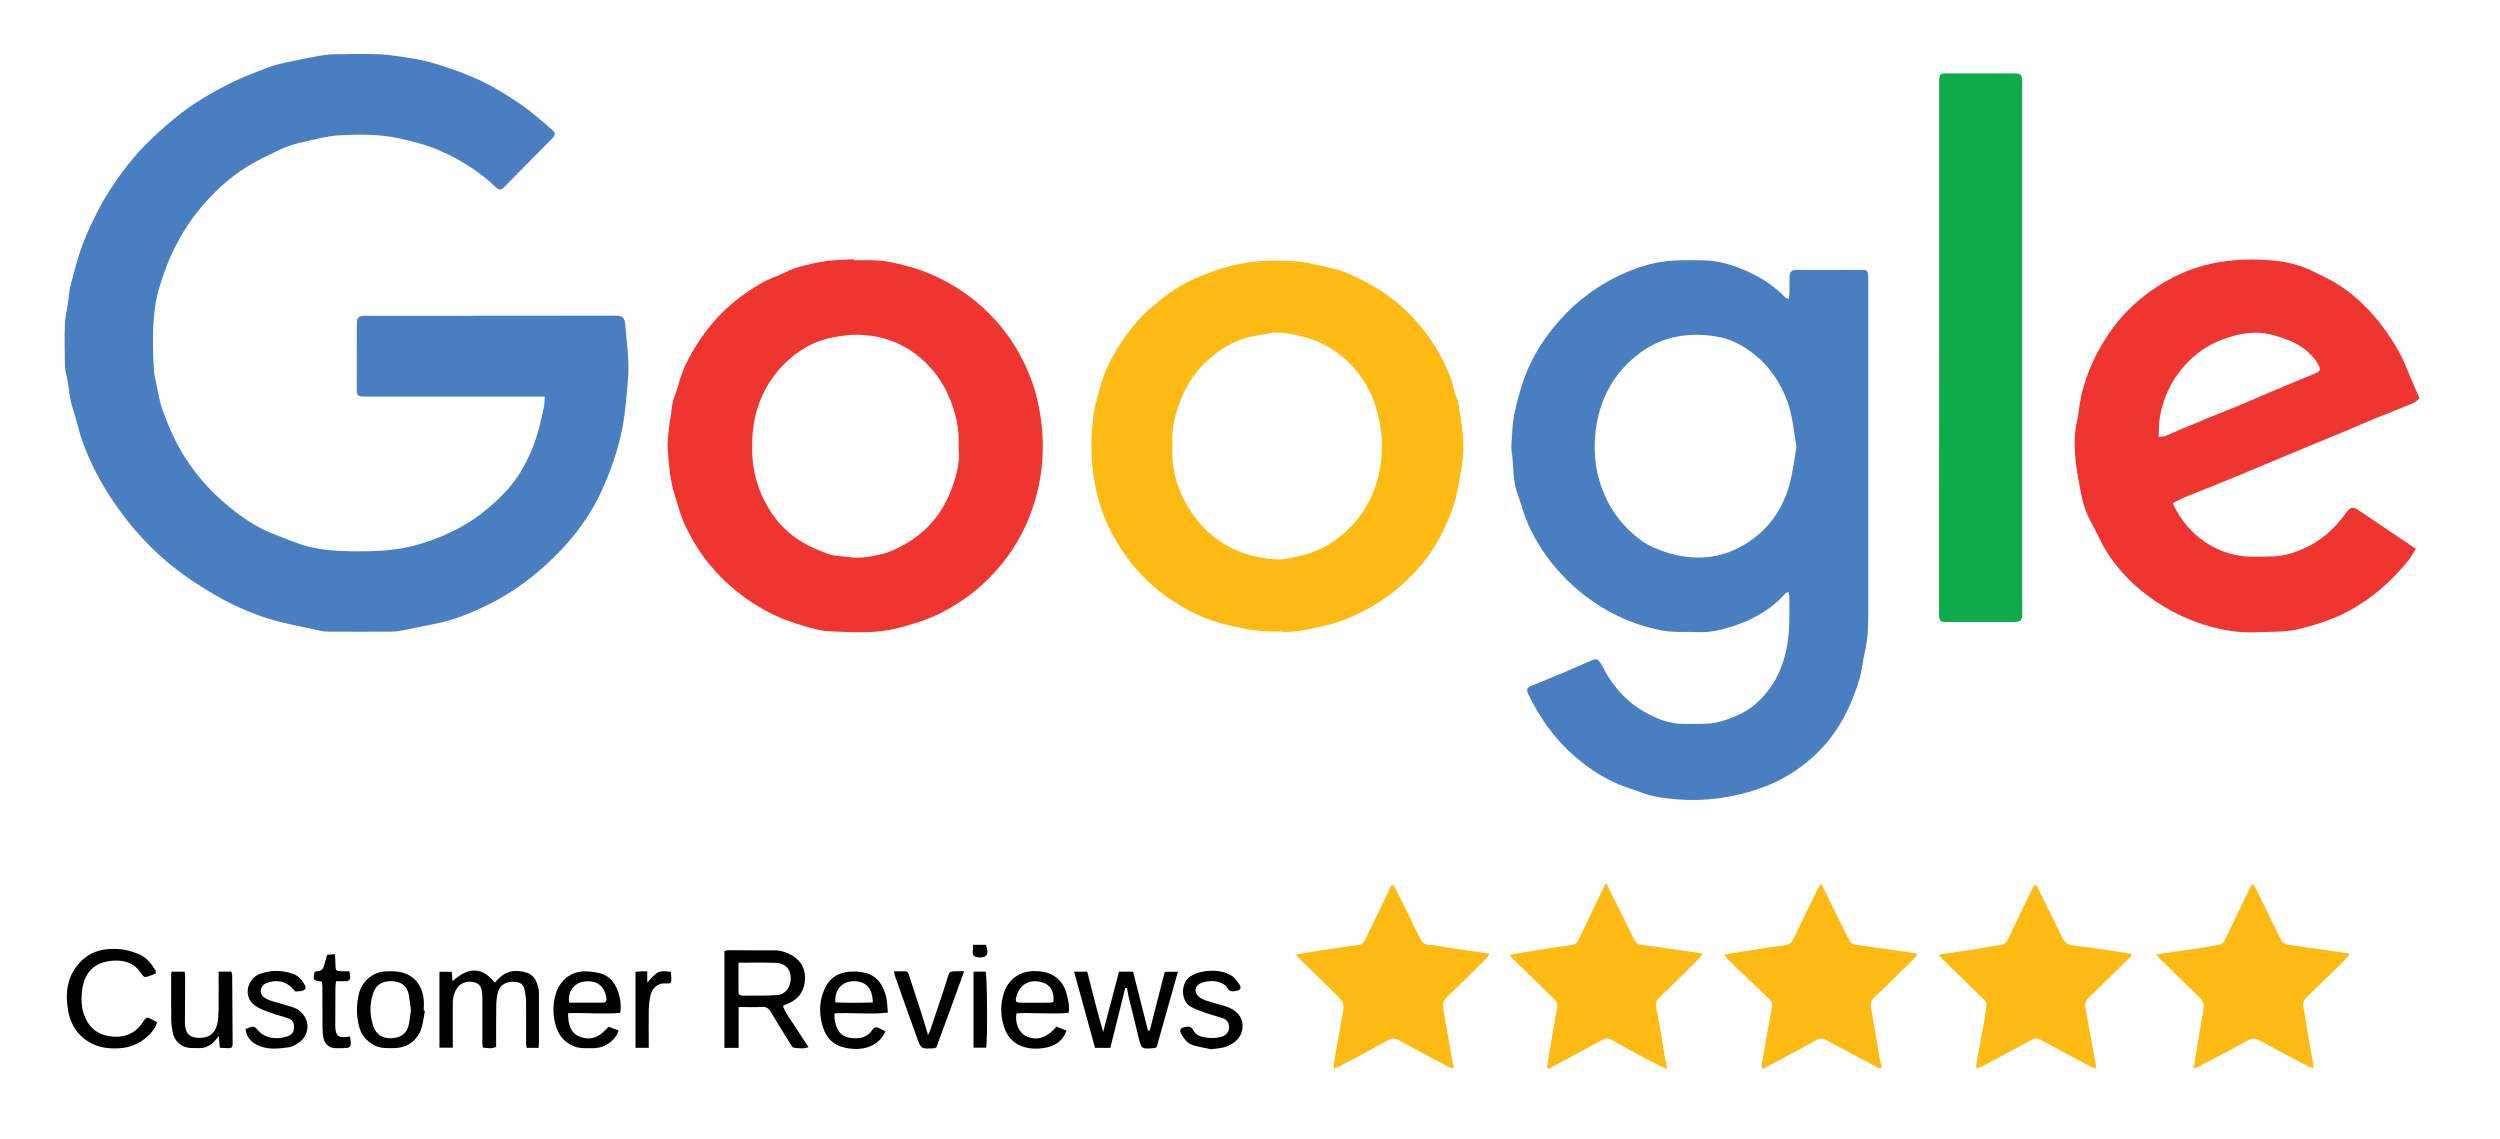
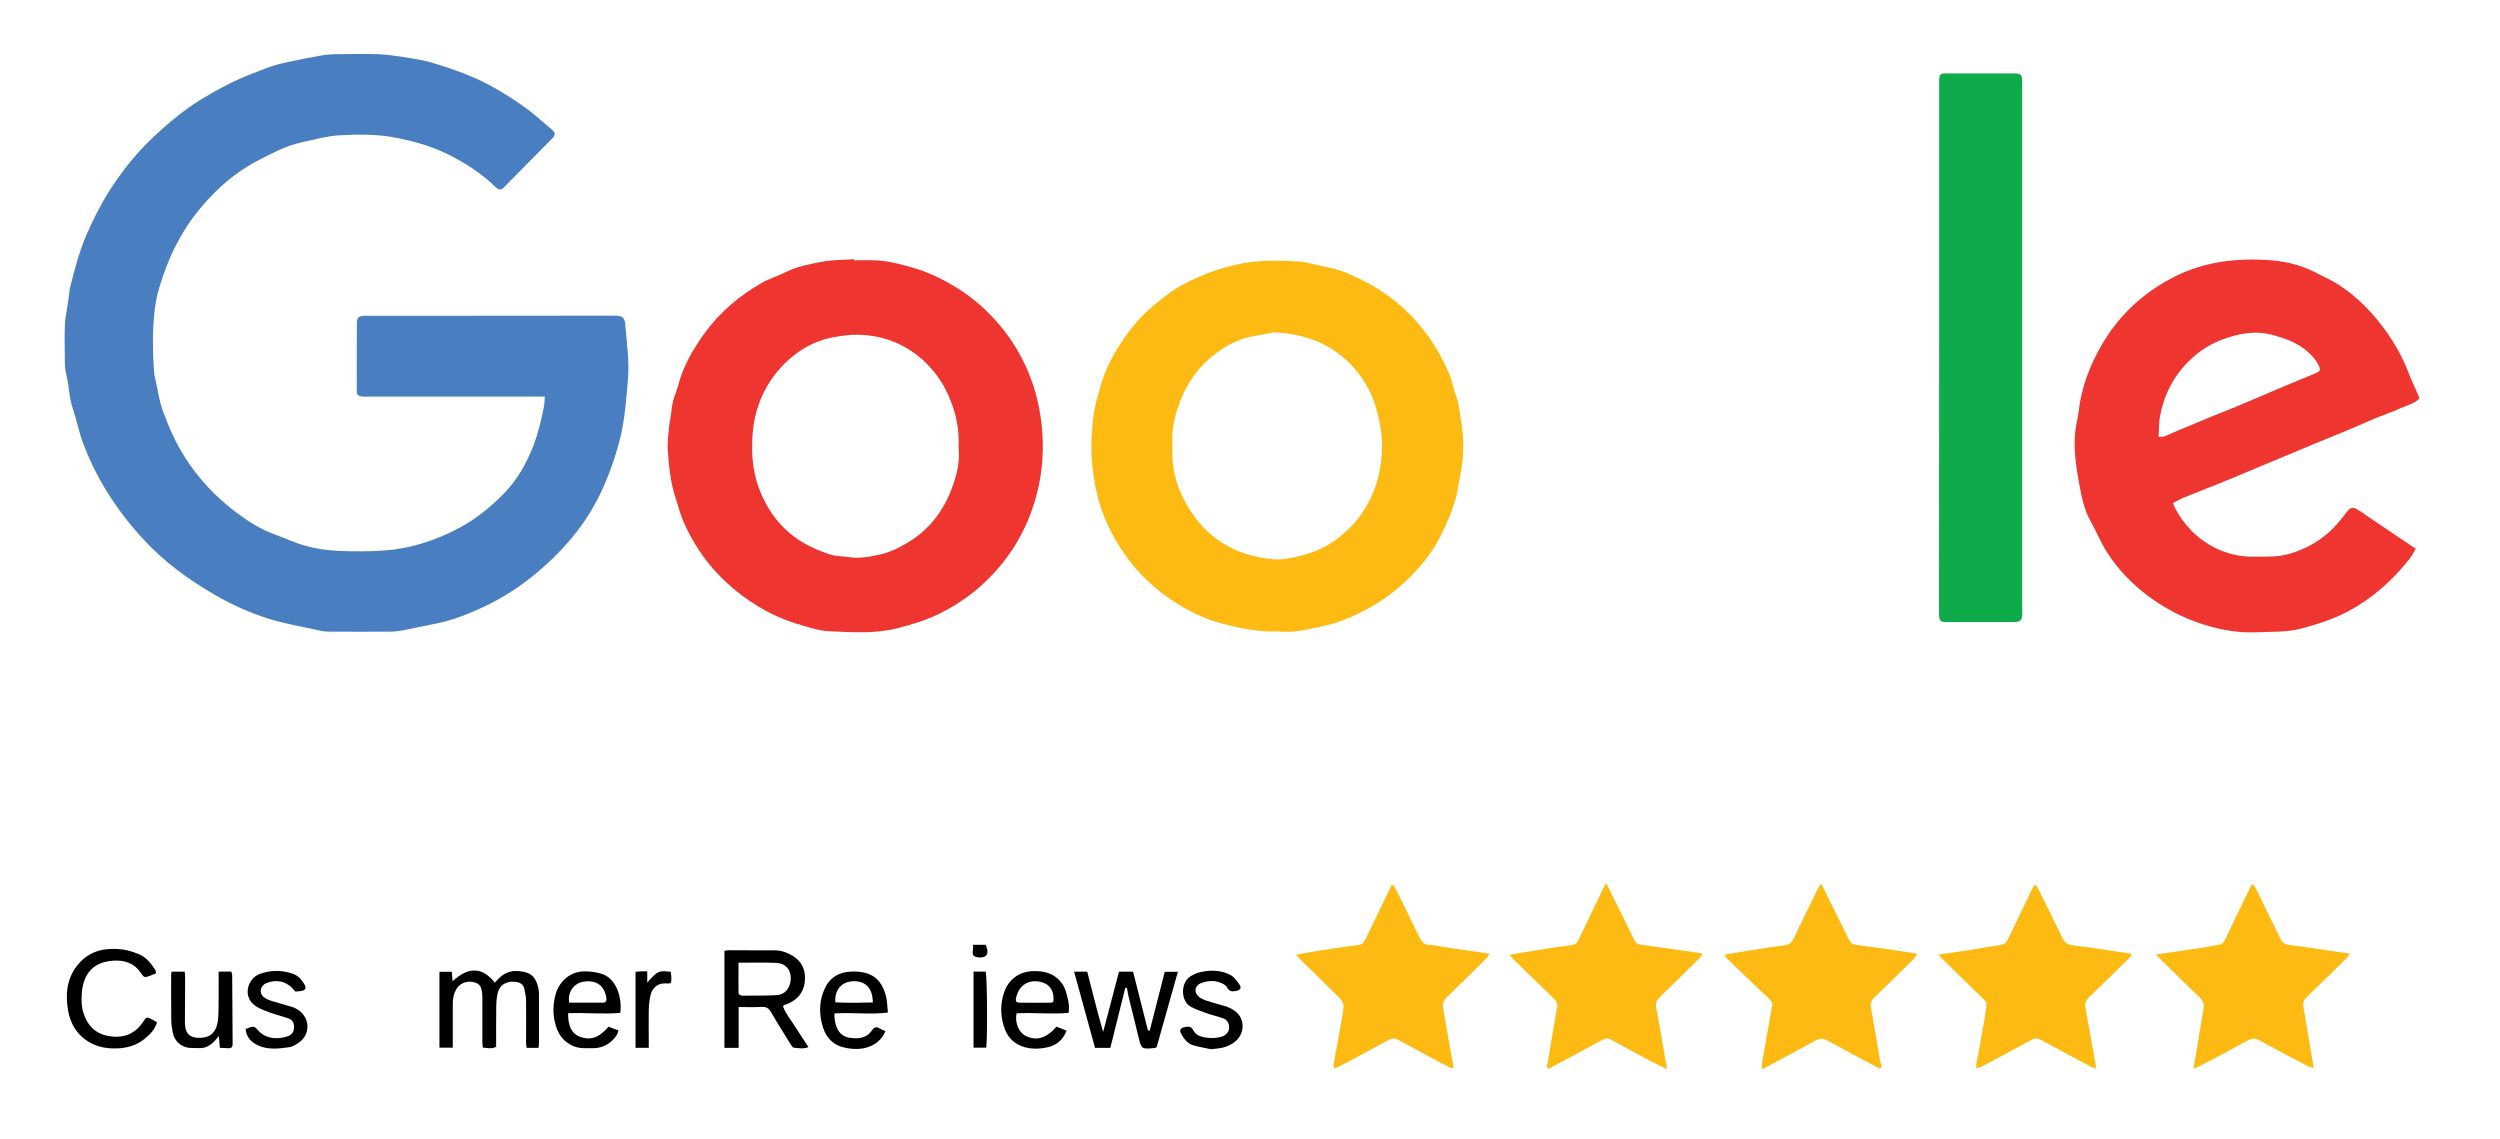
<svg xmlns="http://www.w3.org/2000/svg" id="Layer_1" x="0px" y="0px" viewBox="0 0 230.63 105.11" style="enable-background:new 0 0 230.63 105.11;" xml:space="preserve">
  <style type="text/css">
	.st0{fill:#497EC0;}
	.st1{fill:#EE3530;}
	.st2{fill:#FDBA12;}
	.st3{fill:#0FAB4B;}
</style>
  <g>
    <path class="st0" d="M50.26,36.59c-0.37,0-0.62,0-0.88,0c-5.2,0-10.39,0-15.59,0c-0.13,0-0.26,0.01-0.39-0.01   c-0.39-0.05-0.49-0.17-0.49-0.55c0-2.04,0.01-4.09,0.01-6.13c0-0.63,0.15-0.77,0.84-0.77c3.41,0,6.83,0.01,10.24,0   c4.26,0,8.52-0.01,12.79-0.01c0.61,0,0.84,0.18,0.89,0.79c0.13,1.69,0.4,3.37,0.25,5.08c-0.15,1.75-0.27,3.51-0.67,5.23   c-0.41,1.73-1,3.4-1.74,5.02c-1.22,2.67-3,4.91-5.16,6.87c-1.62,1.47-3.39,2.72-5.34,3.68c-1.6,0.78-3.24,1.45-5,1.78   c-0.94,0.18-1.87,0.39-2.8,0.57c-0.38,0.07-0.78,0.13-1.17,0.13c-1.87,0.01-3.74,0.01-5.61,0c-0.3,0-0.61-0.02-0.91-0.09   c-1.61-0.36-3.24-0.63-4.81-1.12c-1.69-0.54-3.31-1.26-4.86-2.16c-1.25-0.72-2.44-1.5-3.58-2.37c-2.3-1.76-4.21-3.89-5.83-6.27   c-1.15-1.69-2.09-3.51-2.8-5.42c-0.38-1.03-0.58-2.13-0.94-3.17c-0.35-1.02-0.33-2.1-0.6-3.13c-0.13-0.5-0.13-1.04-0.13-1.56   c-0.02-1.02-0.03-2.05,0.01-3.07c0.02-0.56,0.15-1.12,0.23-1.67c0.05-0.34,0.1-0.69,0.15-1.03c0.03-0.24,0.04-0.48,0.1-0.71   c0.4-1.57,0.8-3.15,1.43-4.65c0.62-1.46,1.32-2.87,2.17-4.21c0.86-1.36,1.83-2.65,2.92-3.83c0.77-0.82,1.6-1.6,2.45-2.33   c0.81-0.69,1.64-1.36,2.53-1.94c1.07-0.69,2.19-1.32,3.33-1.89c1.04-0.52,2.14-0.93,3.23-1.35c0.6-0.23,1.23-0.4,1.87-0.54   c1.04-0.23,2.08-0.43,3.12-0.62c0.38-0.07,0.78-0.12,1.16-0.13c1.39-0.02,2.78-0.05,4.17-0.01c0.78,0.02,1.55,0.14,2.33,0.26   C38,5.39,38.82,5.5,39.61,5.72c1.1,0.31,2.19,0.67,3.26,1.09c0.9,0.35,1.8,0.76,2.64,1.24c1,0.56,1.98,1.18,2.91,1.85   c0.86,0.62,1.65,1.34,2.46,2.03c0.38,0.31,0.39,0.51,0.06,0.85c-1.5,1.52-3,3.02-4.49,4.54c-0.22,0.22-0.43,0.19-0.63,0.03   c-0.2-0.16-0.38-0.36-0.57-0.53c-1.29-1.12-2.72-2.03-4.26-2.74c-1.37-0.64-2.83-1.04-4.33-1.35c-1.82-0.37-3.63-0.35-5.45-0.24   c-1.05,0.06-2.09,0.37-3.12,0.58c-0.87,0.18-1.72,0.46-2.52,0.85c-0.91,0.45-1.84,0.88-2.7,1.41c-1.7,1.04-3.15,2.39-4.42,3.92   c-0.92,1.1-1.68,2.31-2.33,3.6c-0.59,1.17-1.03,2.39-1.41,3.63c-0.25,0.8-0.4,1.65-0.48,2.49c-0.17,1.76-0.15,3.52-0.02,5.28   c0.01,0.11,0.01,0.22,0.03,0.32c0.28,1.11,0.39,2.27,0.79,3.35c0.55,1.51,1.2,2.97,2.07,4.33c1.26,1.96,2.84,3.63,4.69,5.02   c1.09,0.82,2.25,1.56,3.55,2.03c0.97,0.36,1.92,0.8,2.91,1.07c0.92,0.25,1.88,0.39,2.82,0.44c1.43,0.07,2.87,0.08,4.3-0.02   c1.18-0.08,2.36-0.29,3.51-0.64c1.27-0.39,2.48-0.89,3.64-1.53c1.5-0.83,2.8-1.9,3.99-3.12c1.22-1.25,2.05-2.73,2.68-4.34   c0.47-1.2,0.74-2.44,1-3.69C50.24,37.2,50.23,36.94,50.26,36.59z" />
-     <path class="st0" d="M165.02,27.58c0.03-0.26,0.06-0.43,0.06-0.6c0.01-0.43-0.01-0.87,0-1.31c0.01-0.62,0.16-0.77,0.77-0.77   c0.76,0,1.52,0.01,2.28,0.01c1.22,0,2.44-0.01,3.65-0.01c0.42,0,0.51,0.07,0.56,0.46c0.02,0.15,0.01,0.3,0.01,0.46   c0,10.29,0,20.58,0,30.87c0,1.16-0.04,2.3-0.31,3.43c-0.2,0.84-0.26,1.72-0.51,2.55c-0.31,1.01-0.69,2.01-1.15,2.96   c-0.77,1.57-1.78,2.98-3.09,4.16c-1.43,1.3-3.04,2.28-4.87,2.92c-2.51,0.88-5.1,1.25-7.75,1.03c-1.07-0.09-2.16-0.22-3.19-0.61   c-0.71-0.27-1.44-0.48-2.14-0.77c-1.52-0.62-2.86-1.54-4.1-2.61c-1.83-1.59-3.2-3.53-4.25-5.71c-0.22-0.47-0.13-0.61,0.37-0.81   c1.07-0.42,2.12-0.87,3.18-1.31c0.36-0.15,0.72-0.31,1.07-0.47c0.38-0.16,0.76-0.32,1.13-0.49c0.51-0.23,0.65-0.2,0.96,0.29   c0.16,0.26,0.29,0.54,0.44,0.8c0.9,1.55,2.1,2.83,3.68,3.69c1.09,0.59,2.23,1.06,3.51,1.04c0.8-0.01,1.61,0.04,2.41-0.04   c0.62-0.06,1.24-0.23,1.82-0.45c0.89-0.34,1.75-0.75,2.47-1.41c0.94-0.86,1.67-1.85,2.17-3.04c0.65-1.56,0.88-3.17,0.87-4.83   c0-0.63,0.01-1.26,0.01-1.89c0-0.16-0.06-0.31-0.1-0.52c-0.15,0.08-0.24,0.1-0.29,0.16c-1.35,1.53-3.08,2.46-4.98,3.06   c-1.03,0.33-2.1,0.55-3.2,0.49c-0.85-0.04-1.7,0.03-2.54-0.06c-0.77-0.08-1.54-0.27-2.29-0.49c-1.15-0.33-2.24-0.8-3.29-1.38   c-1.86-1.03-3.47-2.36-4.86-3.98c-1.07-1.25-1.93-2.62-2.59-4.11c-0.38-0.87-0.6-1.8-0.93-2.69c-0.48-1.29-0.36-2.66-0.56-3.99   c-0.05-0.3-0.02-0.61,0-0.91c0.06-0.82,0.07-1.66,0.24-2.46c0.23-1.1,0.52-2.2,0.89-3.25c0.59-1.69,1.5-3.22,2.61-4.62   c1.64-2.08,3.63-3.7,6.02-4.87c1.32-0.64,2.69-1.14,4.12-1.35c1.26-0.19,2.56-0.15,3.84-0.13c1.42,0.02,2.76,0.45,4.06,1.03   c1.31,0.59,2.46,1.36,3.46,2.38C164.74,27.48,164.83,27.5,165.02,27.58z M165.72,41.19c-0.27-1.63-0.39-3.27-1.09-4.81   c-0.71-1.58-1.7-2.92-3.11-3.93c-0.85-0.61-1.76-1.11-2.8-1.33c-1.31-0.27-2.61-0.32-3.95-0.08c-1.3,0.24-2.45,0.75-3.48,1.52   c-2.41,1.79-3.74,4.26-4.09,7.21c-0.21,1.82-0.06,3.62,0.62,5.38c0.55,1.44,1.35,2.68,2.43,3.73c0.7,0.68,1.47,1.28,2.39,1.67   c0.84,0.36,1.68,0.63,2.6,0.77c2.17,0.35,4.14-0.08,5.96-1.25c1.92-1.23,3.18-2.99,3.83-5.17c0.2-0.68,0.32-1.39,0.45-2.1   C165.58,42.27,165.64,41.73,165.72,41.19z" />
    <path class="st1" d="M78.79,24.01c0.67,0,1.35-0.02,2.02,0.01c1.13,0.05,2.22,0.34,3.31,0.65c1.3,0.37,2.52,0.92,3.68,1.6   c1.4,0.81,2.65,1.8,3.76,2.98c0.96,1.02,1.79,2.13,2.46,3.35c0.74,1.33,1.31,2.74,1.66,4.22c0.5,2.07,0.64,4.17,0.42,6.28   c-0.12,1.14-0.37,2.28-0.71,3.37c-0.63,2-1.59,3.84-2.91,5.48c-1.58,1.97-3.49,3.5-5.73,4.62c-1.24,0.62-2.56,1.02-3.91,1.37   c-2.13,0.55-4.28,0.38-6.42,0.29c-0.73-0.03-1.45-0.26-2.16-0.46c-1.25-0.35-2.47-0.8-3.62-1.43c-2-1.1-3.74-2.5-5.19-4.27   c-0.93-1.14-1.68-2.38-2.29-3.7c-0.38-0.82-0.6-1.71-0.88-2.58c-0.46-1.42-0.58-2.89-0.68-4.36c-0.05-0.69,0.07-1.39,0.13-2.08   c0.03-0.35,0.12-0.69,0.16-1.03c0.07-0.65,0.14-1.29,0.39-1.9c0.25-0.62,0.37-1.29,0.61-1.91c0.52-1.37,1.26-2.61,2.12-3.79   c1.41-1.93,3.19-3.44,5.25-4.61c0.69-0.4,1.47-0.63,2.19-0.99c1.06-0.54,2.22-0.75,3.36-0.97c0.97-0.19,1.99-0.17,2.98-0.24   C78.79,23.94,78.79,23.97,78.79,24.01z M88.43,41.3c0.1-1.75-0.27-3.31-0.94-4.83c-0.58-1.31-1.42-2.45-2.49-3.38   c-1.65-1.43-3.61-2.15-5.78-2.21c-0.77-0.02-1.56,0.09-2.33,0.23c-0.59,0.1-1.18,0.28-1.73,0.52c-1.18,0.52-2.21,1.28-3.09,2.24   c-1.07,1.15-1.81,2.49-2.25,3.98c-0.36,1.22-0.45,2.47-0.43,3.74c0.02,1.39,0.3,2.73,0.84,3.99c0.8,1.86,2.05,3.39,3.79,4.44   c0.77,0.46,1.62,0.82,2.48,1.11c0.59,0.2,1.24,0.18,1.86,0.27c1.01,0.15,2.01-0.06,2.97-0.28c0.85-0.2,1.67-0.62,2.42-1.07   c2.04-1.22,3.38-3.04,4.15-5.25C88.31,43.65,88.57,42.45,88.43,41.3z" />
    <path class="st1" d="M223.21,36.74c-0.49,0.53-1.15,0.64-1.74,0.91c-0.77,0.35-1.57,0.62-2.35,0.94c-0.78,0.32-1.54,0.68-2.32,1   c-1.12,0.47-2.24,0.92-3.36,1.38c-1.66,0.69-3.32,1.39-4.98,2.08c-1.24,0.52-2.47,1.04-3.71,1.54c-1.08,0.44-2.18,0.86-3.26,1.3   c-0.34,0.14-0.65,0.33-1.04,0.52c0.1,0.21,0.17,0.41,0.27,0.59c0.77,1.4,1.85,2.54,3.23,3.33c1.1,0.63,2.32,0.98,3.59,1.02   c0.71,0.02,1.43,0,2.14-0.02c1.15-0.03,2.22-0.42,3.23-0.91c1-0.49,1.87-1.18,2.63-2.01c0.32-0.35,0.62-0.73,0.9-1.11   c0.41-0.54,0.62-0.58,1.18-0.21c0.92,0.62,1.83,1.24,2.75,1.86c0.81,0.54,1.62,1.08,2.49,1.67c-0.19,0.31-0.33,0.62-0.54,0.89   c-1.59,2.02-3.46,3.7-5.75,4.91c-1.33,0.7-2.74,1.15-4.19,1.54c-1.44,0.39-2.88,0.31-4.33,0.37c-1.38,0.05-2.73-0.15-4.06-0.51   c-2.11-0.57-4.05-1.52-5.81-2.83c-1.53-1.15-2.84-2.5-3.85-4.12c-0.56-0.9-0.96-1.89-1.48-2.81c-0.52-0.93-0.76-1.95-0.95-2.96   c-0.4-2.11-0.77-4.24-0.26-6.4c0.04-0.19,0.08-0.38,0.1-0.58c0.24-2.28,1.02-4.38,2.17-6.34c1.6-2.73,3.82-4.79,6.65-6.23   c2.83-1.44,5.82-1.77,8.92-1.54c1.39,0.11,2.74,0.43,3.99,1.06c0.75,0.38,1.53,0.73,2.24,1.18c1.26,0.81,2.37,1.81,3.35,2.96   c0.95,1.12,1.77,2.31,2.44,3.61c0.38,0.73,0.66,1.51,0.98,2.26C222.72,35.62,222.96,36.16,223.21,36.74z M199.14,40.32   c0.29-0.04,0.44-0.03,0.58-0.08c0.38-0.15,0.75-0.33,1.13-0.49c1.14-0.48,2.27-0.95,3.41-1.42c0.68-0.28,1.37-0.53,2.05-0.82   c1.49-0.63,2.98-1.27,4.47-1.9c0.95-0.4,1.92-0.79,2.87-1.19c0.4-0.17,0.45-0.31,0.25-0.71c-0.29-0.6-0.75-1.06-1.26-1.47   c-0.85-0.68-1.84-1.01-2.87-1.31c-1.62-0.47-3.15-0.19-4.65,0.35c-1.4,0.51-2.61,1.34-3.61,2.47c-1.22,1.37-1.95,2.96-2.26,4.74   C199.15,39.06,199.18,39.65,199.14,40.32z" />
    <path class="st2" d="M117.95,58.25c-1.87,0.07-3.48-0.28-5.08-0.69c-1.47-0.37-2.84-0.99-4.11-1.77c-2.04-1.24-3.78-2.84-5.13-4.84   c-0.79-1.16-1.44-2.38-1.92-3.69c-0.46-1.26-0.74-2.58-0.9-3.92c-0.21-1.7-0.14-3.39,0.08-5.07c0.11-0.88,0.39-1.73,0.62-2.59   c0.36-1.33,0.96-2.56,1.69-3.72c0.87-1.38,1.88-2.65,3.14-3.71c1.02-0.86,2.07-1.66,3.26-2.25c1.48-0.73,3.02-1.28,4.65-1.63   c1.8-0.39,3.59-0.36,5.38-0.26c1.01,0.06,1.99,0.39,2.99,0.58c1.15,0.22,2.18,0.72,3.21,1.24c2.3,1.16,4.22,2.79,5.77,4.87   c0.86,1.16,1.54,2.41,2.11,3.73c0.26,0.61,0.34,1.3,0.59,1.92c0.32,0.78,0.35,1.61,0.49,2.42c0.28,1.6,0.27,3.2-0.05,4.8   c-0.18,0.89-0.28,1.81-0.55,2.67c-0.32,1.01-0.74,1.99-1.21,2.94c-0.57,1.15-1.3,2.21-2.16,3.17c-1.43,1.6-3.08,2.92-5,3.9   c-1.17,0.6-2.37,1.11-3.63,1.38C120.74,58.04,119.27,58.42,117.95,58.25z M117.54,30.66c-0.4,0.07-1.1,0.22-1.8,0.33   c-1.55,0.26-2.86,1-4.04,1.99c-1.27,1.06-2.18,2.39-2.79,3.94c-0.46,1.19-0.79,2.39-0.76,3.67c0.01,0.35,0.01,0.7,0,1.04   c-0.03,2.07,0.63,3.95,1.76,5.63c1.76,2.63,4.3,4.03,7.45,4.32c0.39,0.04,0.79,0.04,1.17-0.02c1.53-0.23,3-0.64,4.32-1.5   c1.59-1.04,2.79-2.42,3.6-4.12c0.67-1.4,0.99-2.93,1.04-4.48c0.04-1.28-0.18-2.54-0.53-3.79c-0.35-1.22-0.92-2.31-1.68-3.28   C123.4,32.03,120.89,30.82,117.54,30.66z" />
    <path class="st3" d="M178.89,32.07c0-8.09,0-16.18,0-24.27c0-0.13,0-0.26,0-0.39c0.02-0.56,0.1-0.64,0.64-0.64   c2.04,0,4.09,0,6.13,0c0.81,0,0.89,0.07,0.89,0.89c0,15.85,0,31.71,0,47.56c0,0.46,0.01,0.91,0.01,1.37c0,0.62-0.16,0.79-0.76,0.79   c-2.11,0-4.22,0-6.33,0c-0.44,0-0.54-0.1-0.58-0.52c-0.02-0.17-0.01-0.35-0.01-0.52C178.89,48.25,178.89,40.16,178.89,32.07z" />
    <path class="st2" d="M134.11,98.55c-0.19-0.04-0.32-0.05-0.43-0.1c-1.55-0.83-3.11-1.65-4.65-2.5c-0.35-0.19-0.61-0.19-0.96,0   c-1.44,0.8-2.9,1.57-4.36,2.35c-0.18,0.1-0.38,0.17-0.63,0.28c-0.02-0.2-0.06-0.32-0.04-0.43c0.25-1.43,0.51-2.86,0.77-4.3   c0.24-1.34,0.24-1.34-0.75-2.3c-1.04-1.02-2.09-2.04-3.13-3.06c-0.12-0.11-0.22-0.25-0.37-0.42c0.77-0.13,1.46-0.27,2.16-0.37   c1.2-0.19,2.4-0.37,3.61-0.52c0.38-0.05,0.51-0.29,0.65-0.56c0.58-1.19,1.16-2.39,1.73-3.58c0.22-0.46,0.45-0.93,0.7-1.45   c0.12,0.12,0.23,0.19,0.28,0.28c0.76,1.54,1.53,3.07,2.27,4.62c0.21,0.43,0.44,0.68,0.97,0.69c0.58,0.01,1.16,0.18,1.74,0.26   c1.22,0.18,2.44,0.35,3.75,0.54c-0.1,0.16-0.16,0.29-0.25,0.39c-1.22,1.21-2.44,2.42-3.68,3.61c-0.33,0.31-0.44,0.62-0.36,1.04   c0.22,1.22,0.43,2.44,0.64,3.66C133.87,97.26,133.98,97.85,134.11,98.55z" />
    <path class="st2" d="M176.87,88.06c-0.13,0.16-0.23,0.3-0.34,0.42c-1.18,1.16-2.35,2.33-3.55,3.46c-0.33,0.31-0.47,0.6-0.37,1.08   c0.29,1.54,0.52,3.08,0.79,4.62c0.05,0.27,0.13,0.54,0.2,0.79c-0.18,0.22-0.33,0.08-0.48,0c-1.53-0.82-3.07-1.62-4.59-2.46   c-0.37-0.2-0.64-0.21-1.01,0c-1.61,0.9-3.24,1.75-4.92,2.66c-0.04-0.18-0.1-0.29-0.08-0.4c0.31-1.8,0.63-3.59,0.96-5.39   c0.06-0.31-0.06-0.5-0.26-0.68c-0.66-0.63-1.32-1.26-1.98-1.89c-0.63-0.6-1.26-1.2-1.88-1.81c-0.1-0.1-0.18-0.23-0.3-0.38   c0.71-0.13,1.37-0.25,2.03-0.35c1.18-0.18,2.36-0.38,3.54-0.52c0.43-0.05,0.65-0.24,0.83-0.61c0.73-1.53,1.48-3.05,2.22-4.57   c0.07-0.15,0.17-0.29,0.31-0.51c0.11,0.2,0.18,0.32,0.24,0.44c0.78,1.58,1.57,3.15,2.34,4.73c0.14,0.28,0.3,0.43,0.63,0.47   c1.83,0.24,3.65,0.51,5.48,0.78C176.7,87.94,176.74,87.98,176.87,88.06z" />
    <path class="st2" d="M193.33,98.55c-0.16-0.05-0.3-0.06-0.42-0.13c-1.55-0.83-3.11-1.65-4.65-2.5c-0.35-0.19-0.59-0.13-0.9,0.04   c-1.51,0.82-3.02,1.62-4.54,2.43c-0.14,0.07-0.29,0.11-0.46,0.18c-0.03-0.14-0.07-0.21-0.06-0.26c0.25-1.39,0.51-2.78,0.76-4.17   c0.08-0.47,0.12-0.95,0.19-1.42c0.05-0.29-0.15-0.43-0.32-0.6c-1.23-1.2-2.46-2.4-3.69-3.6c-0.12-0.12-0.23-0.25-0.41-0.44   c0.2-0.04,0.33-0.07,0.47-0.09c0.82-0.12,1.63-0.22,2.45-0.35c0.92-0.14,1.84-0.34,2.76-0.45c0.38-0.05,0.59-0.23,0.73-0.54   c0.78-1.63,1.56-3.25,2.34-4.87c0.02-0.05,0.09-0.09,0.17-0.16c0.08,0.08,0.17,0.14,0.21,0.22c0.76,1.54,1.53,3.07,2.27,4.62   c0.21,0.44,0.46,0.69,1,0.75c1.79,0.21,3.56,0.51,5.35,0.77c0.12,0.25-0.11,0.34-0.23,0.47c-1.21,1.19-2.41,2.39-3.64,3.56   c-0.28,0.27-0.4,0.52-0.33,0.92c0.33,1.79,0.65,3.59,0.97,5.39C193.37,98.36,193.34,98.43,193.33,98.55z" />
    <path class="st2" d="M148.19,81.49c0.81,1.64,1.58,3.2,2.35,4.75c0.07,0.14,0.14,0.27,0.2,0.41c0.14,0.34,0.36,0.48,0.74,0.52   c1.79,0.23,3.57,0.5,5.35,0.75c0.06,0.01,0.11,0.05,0.23,0.12c-0.12,0.15-0.21,0.28-0.32,0.39c-1.2,1.19-2.4,2.39-3.63,3.57   c-0.32,0.31-0.4,0.59-0.31,1.03c0.29,1.43,0.51,2.86,0.76,4.3c0.07,0.4,0.14,0.79,0.23,1.32c-0.66-0.33-1.19-0.59-1.72-0.87   c-1.15-0.61-2.3-1.23-3.43-1.86c-0.31-0.17-0.54-0.14-0.84,0.02c-1.5,0.83-3.02,1.63-4.53,2.44c-0.18,0.09-0.35,0.3-0.57,0.11   c0.32-1.87,0.62-3.73,0.95-5.58c0.06-0.36-0.08-0.57-0.31-0.79c-1.2-1.16-2.4-2.33-3.6-3.5c-0.15-0.14-0.28-0.3-0.49-0.53   c0.81-0.14,1.5-0.27,2.2-0.38c1.2-0.19,2.4-0.37,3.61-0.54c0.33-0.05,0.46-0.25,0.59-0.52c0.77-1.63,1.56-3.25,2.34-4.87   C148.01,81.69,148.08,81.63,148.19,81.49z" />
    <path class="st2" d="M198.91,88.05c1.57-0.23,3.02-0.44,4.48-0.65c0.39-0.06,0.77-0.17,1.15-0.21c0.36-0.03,0.58-0.17,0.74-0.52   c0.77-1.65,1.57-3.29,2.37-4.93c0.03-0.05,0.08-0.1,0.16-0.18c0.1,0.13,0.21,0.23,0.27,0.35c0.77,1.56,1.53,3.12,2.29,4.68   c0.16,0.33,0.36,0.53,0.78,0.58c1.85,0.24,3.69,0.53,5.63,0.81c-0.12,0.17-0.19,0.31-0.3,0.41c-1.21,1.19-2.41,2.38-3.64,3.55   c-0.3,0.29-0.43,0.55-0.35,0.96c0.16,0.77,0.26,1.54,0.39,2.31c0.18,1.07,0.37,2.13,0.57,3.31c-0.21-0.05-0.37-0.06-0.49-0.13   c-1.52-0.8-3.04-1.59-4.54-2.42c-0.4-0.22-0.69-0.19-1.07,0.02c-1.46,0.81-2.94,1.58-4.42,2.36c-0.14,0.08-0.3,0.12-0.58,0.23   c0.09-0.52,0.17-0.91,0.23-1.31c0.23-1.39,0.45-2.78,0.7-4.17c0.08-0.47-0.05-0.81-0.41-1.14c-1.23-1.16-2.43-2.36-3.64-3.55   C199.13,88.33,199.06,88.23,198.91,88.05z" />
    <path d="M68.14,96.67c-0.48,0-0.87,0-1.31,0c0-2.98,0-5.94,0-8.94c0.1-0.02,0.2-0.07,0.3-0.07c1.43,0,2.87,0.02,4.3,0.01   c0.63,0,1.2,0.2,1.72,0.52c0.88,0.55,1.21,1.38,1.09,2.4c-0.12,1.03-0.72,1.68-1.67,2.05c-0.08,0.03-0.16,0.05-0.24,0.08   c-0.02,0.01-0.03,0.03-0.1,0.1c0.24,0.69,0.73,1.27,1.13,1.9c0.39,0.62,0.8,1.23,1.22,1.88c-0.47,0.19-0.92,0.09-1.35,0.05   c-0.12-0.01-0.24-0.22-0.33-0.37c-0.59-0.96-1.2-1.92-1.76-2.89c-0.21-0.37-0.45-0.53-0.88-0.5c-0.69,0.04-1.38,0.01-2.12,0.01   C68.14,94.19,68.14,95.39,68.14,96.67z M68.13,88.81c0,0.93-0.01,1.83,0,2.74c0,0.21,0.16,0.3,0.36,0.3   c1.06-0.01,2.13,0.02,3.19-0.05c0.8-0.05,1.29-0.76,1.27-1.62c-0.02-0.76-0.51-1.31-1.31-1.35C70.52,88.78,69.39,88.81,68.13,88.81   z" />
    <path d="M40.54,89.65c0.36,0,0.73,0,1.14,0c0.02,0.28,0.04,0.53,0.07,0.87c1.36-1.25,2.66-1.43,3.9,0.13   c0.14-0.15,0.26-0.29,0.4-0.42c0.71-0.71,1.57-0.78,2.48-0.52c0.72,0.2,0.99,0.8,1.14,1.47c0.05,0.21,0.05,0.43,0.05,0.65   c0,1.46,0,2.92,0,4.37c0,0.15-0.03,0.29-0.04,0.47c-0.37,0-0.71,0-1.09,0c-0.02-0.15-0.06-0.3-0.06-0.44c0-1.31,0.02-2.61,0-3.92   c0-0.36-0.09-0.73-0.16-1.09c-0.07-0.36-0.32-0.55-0.68-0.62c-0.73-0.14-1.58,0.09-1.79,1.07c-0.09,0.4-0.12,0.82-0.12,1.23   c-0.02,1.22-0.01,2.43-0.01,3.67c-0.4,0.22-0.8,0.11-1.23,0.07c-0.01-0.16-0.04-0.31-0.04-0.45c0-1.35,0-2.7,0-4.05   c0-0.13-0.01-0.26-0.01-0.39c-0.05-0.74-0.26-1.03-0.82-1.15c-0.64-0.14-1.26,0.12-1.57,0.65c-0.24,0.41-0.33,0.84-0.33,1.31   c0,1.24,0,2.48,0,3.72c0,0.11,0,0.21,0,0.37c-0.41,0-0.79,0-1.23,0C40.54,94.32,40.54,92.01,40.54,89.65z" />
    <path d="M103.81,91.13c-0.46,1.84-0.92,3.68-1.38,5.54c-0.47,0-0.9,0-1.41,0c-0.64-2.32-1.28-4.65-1.93-7.03c0.39,0,0.75,0,1.21,0   c0.47,1.82,0.92,3.68,1.47,5.56c0.48-1.84,0.97-3.69,1.46-5.56c0.42,0,0.83,0,1.3,0c0.46,1.8,0.91,3.61,1.37,5.42   c0.06,0,0.11,0,0.17,0c0.46-1.78,0.91-3.57,1.38-5.41c0.38,0,0.78,0,1.21,0c-0.66,2.34-1.31,4.65-1.96,6.96   c-0.06,0.02-0.12,0.06-0.18,0.07c-1.22,0.12-1.22,0.12-1.5-1.05c-0.3-1.22-0.6-2.44-0.9-3.66c-0.07-0.27-0.1-0.55-0.15-0.83   C103.9,91.14,103.85,91.14,103.81,91.13z" />
    <path d="M14.38,89.8c-0.17,0.07-0.33,0.14-0.48,0.19c-0.59,0.22-0.6,0.22-0.93-0.27c-0.59-0.87-1.48-1.15-2.44-1.1   c-1.88,0.09-2.87,1.15-2.99,3.1c-0.04,0.61-0.02,1.21,0.18,1.8c0.38,1.14,1.14,1.86,2.3,2.06c1.3,0.22,2.41-0.14,3.17-1.3   c0.32-0.49,0.36-0.49,0.88-0.21c0.13,0.07,0.26,0.15,0.42,0.24c-0.21,0.69-0.68,1.16-1.21,1.57c-0.76,0.59-1.64,0.83-2.61,0.84   C9.6,96.74,8.64,96.5,7.8,95.85c-0.85-0.65-1.32-1.55-1.51-2.58c-0.3-1.68-0.1-3.27,1.14-4.55c1.04-1.07,2.38-1.3,3.79-1.14   c0.53,0.06,1.06,0.23,1.55,0.43c0.72,0.28,1.18,0.87,1.57,1.51C14.38,89.59,14.37,89.68,14.38,89.8z" />
    <path d="M98.58,93.44c-1.62,0.14-3.22-0.04-4.8,0.04c-0.18,0.89,0.22,1.81,0.91,2.12c0.96,0.44,1.87,0.16,2.77-0.89   c0.29,0.11,0.59,0.23,0.93,0.37c-0.33,0.9-0.99,1.37-1.78,1.54c-0.75,0.16-1.54,0.19-2.31-0.09c-0.92-0.33-1.45-1.01-1.71-1.91   c-0.31-1.02-0.3-2.05,0.04-3.07c0.4-1.18,1.39-1.92,2.64-1.96c0.76-0.02,1.47,0.07,2.1,0.53c0.51,0.38,0.84,0.87,1,1.48   C98.51,92.16,98.7,92.72,98.58,93.44z M97.17,92.43c0.11-0.73-0.17-1.41-0.71-1.68c-0.99-0.49-2.37-0.26-2.72,1.28   c-0.08,0.36,0,0.47,0.39,0.47c0.93,0.01,1.87,0,2.8,0C97.01,92.5,97.1,92.45,97.17,92.43z" />
    <path d="M52.41,93.47c-0.02,1.19,0.34,1.9,1.08,2.17c0.99,0.36,1.75,0.11,2.65-0.92c0.27,0.1,0.57,0.21,0.92,0.34   c-0.07,0.18-0.1,0.33-0.17,0.44c-0.54,0.79-1.29,1.21-2.25,1.2c-0.58-0.01-1.16,0.05-1.73-0.19c-0.86-0.36-1.36-1-1.62-1.84   c-0.31-1-0.31-2-0.01-3.02c0.37-1.2,1.39-2.04,2.64-2.04c0.49,0,1,0.06,1.47,0.19c0.71,0.19,1.19,0.69,1.5,1.35   c0.3,0.65,0.45,1.53,0.33,2.29C55.64,93.58,54.04,93.41,52.41,93.47z M52.51,92.5c1.02,0,2.06,0,3.1,0c0.3,0,0.36-0.2,0.33-0.44   c-0.18-1.13-0.91-1.68-2.09-1.5C52.92,90.7,52.34,91.55,52.51,92.5z" />
    <path d="M81.91,93.41c-1.67,0.21-3.29-0.03-4.93,0.08c-0.02,0.52,0.06,0.98,0.27,1.42c0.22,0.46,0.6,0.74,1.11,0.82   c0.81,0.13,1.57,0.07,2.09-0.69c0.2-0.29,0.41-0.35,0.71-0.16c0.14,0.09,0.31,0.15,0.52,0.25c-0.25,0.59-0.64,1-1.16,1.28   c-0.86,0.45-1.79,0.42-2.67,0.22c-0.94-0.21-1.6-0.86-1.91-1.8c-0.39-1.2-0.4-2.4,0.11-3.56c0.46-1.06,1.31-1.59,2.45-1.64   c0.43-0.02,0.87,0.01,1.29,0.11c1.18,0.29,1.72,1.18,1.97,2.28C81.85,92.41,81.85,92.85,81.91,93.41z M80.52,92.48   c-0.01-1.31-0.67-2-1.81-1.96c-1.07,0.04-1.73,0.79-1.65,1.95C78.22,92.53,79.37,92.51,80.52,92.48z" />
-     <path d="M39.2,93.25c-0.11,0.55-0.16,1.11-0.33,1.64c-0.36,1.11-1.35,1.79-2.52,1.8c-0.63,0.01-1.25,0.04-1.84-0.27   c-0.74-0.4-1.21-0.99-1.4-1.79c-0.23-0.94-0.24-1.87-0.03-2.83c0.29-1.33,1.34-2.15,2.55-2.19c0.47-0.02,0.97-0.02,1.42,0.09   c1.22,0.32,1.92,1.23,2.04,2.56c0.03,0.32,0,0.65,0,0.98C39.13,93.24,39.17,93.24,39.2,93.25z M37.91,93.2   c-0.06-0.46-0.11-0.96-0.2-1.45c-0.15-0.77-0.66-1.17-1.46-1.23c-0.91-0.06-1.51,0.28-1.78,1c-0.39,1.04-0.38,2.08-0.04,3.12   c0.25,0.77,0.81,1.15,1.62,1.14c0.87-0.01,1.44-0.4,1.65-1.2C37.8,94.15,37.83,93.69,37.91,93.2z" />
    <path d="M20.17,89.63c0.42,0,0.78,0,1.17,0c0.03,0.12,0.08,0.24,0.08,0.36c0.02,2.11,0.02,4.22,0.04,6.32   c0,0.24-0.08,0.39-0.32,0.39c-0.28,0-0.55-0.03-0.86-0.04c-0.03-0.36-0.06-0.67-0.09-1.1c-0.18,0.22-0.27,0.36-0.39,0.48   c-0.39,0.4-0.84,0.68-1.43,0.65c-0.52-0.02-1.03,0.06-1.53-0.21c-0.5-0.27-0.79-0.68-0.9-1.21c-0.08-0.38-0.13-0.77-0.14-1.16   c-0.02-1.39-0.01-2.78-0.01-4.17c0-0.08,0.02-0.17,0.04-0.3c0.39,0,0.77,0,1.21,0c0.01,0.19,0.04,0.37,0.04,0.56   c0,1.3-0.01,2.61-0.02,3.91c0,0.07,0,0.13,0,0.2c0.01,0.95,0.34,1.37,1.15,1.43c1.04,0.07,1.62-0.4,1.82-1.21   c0.11-0.44,0.12-0.9,0.13-1.36C20.18,92.02,20.17,90.87,20.17,89.63z" />
    <path d="M22.66,94.93c0.78-0.32,0.78-0.3,1.25,0.23c0.19,0.21,0.47,0.37,0.74,0.47c0.59,0.21,1.2,0.18,1.79,0   c0.44-0.13,0.65-0.38,0.68-0.77c0.04-0.41-0.1-0.76-0.49-0.9c-0.55-0.2-1.12-0.33-1.67-0.53c-0.48-0.18-0.99-0.35-1.41-0.64   c-1.22-0.85-0.7-2.53,0.41-2.94c1-0.36,1.99-0.37,2.99-0.04c0.51,0.16,0.85,0.52,1.11,0.96c0.24,0.4,0.15,0.59-0.32,0.66   c-0.17,0.03-0.34,0.03-0.5,0.04c-0.7-0.91-1.61-1.17-2.65-0.78c-0.58,0.22-0.73,0.91-0.25,1.3c0.21,0.17,0.49,0.28,0.75,0.36   c0.6,0.19,1.21,0.34,1.81,0.53c0.49,0.15,0.9,0.43,1.18,0.87c0.55,0.86,0.24,1.86-0.39,2.34c-0.3,0.23-0.67,0.47-1.03,0.52   c-0.99,0.14-2,0.26-2.94-0.21C23.16,96.11,22.72,95.67,22.66,94.93z" />
    <path d="M111.71,96.79c-0.54-0.12-1.1-0.2-1.63-0.36c-0.53-0.16-0.85-0.59-1.11-1.05c-0.19-0.33-0.08-0.54,0.28-0.62   c0.33-0.07,0.63-0.12,0.83,0.28c0.2,0.4,0.56,0.56,0.99,0.65c0.55,0.11,1.08,0.1,1.61-0.05c0.42-0.12,0.7-0.44,0.71-0.83   c0.01-0.41-0.18-0.73-0.56-0.87c-0.51-0.18-1.04-0.3-1.55-0.48c-0.47-0.16-0.94-0.34-1.38-0.56c-1.03-0.52-1.02-2.34,0.02-2.89   c0.19-0.1,0.38-0.21,0.59-0.27c1.01-0.27,2.03-0.29,2.98,0.19c0.34,0.18,0.61,0.54,0.84,0.88c0.23,0.32,0.11,0.52-0.27,0.6   c-0.35,0.07-0.66,0.1-0.87-0.33c-0.1-0.2-0.38-0.34-0.61-0.43c-0.57-0.22-1.16-0.17-1.73,0.02c-0.62,0.22-0.76,0.84-0.27,1.27   c0.2,0.18,0.48,0.29,0.74,0.38c0.6,0.2,1.21,0.35,1.81,0.53c0.18,0.06,0.36,0.15,0.53,0.24c0.63,0.37,1.01,0.92,0.97,1.65   c-0.04,0.74-0.46,1.29-1.13,1.64C112.95,96.69,112.35,96.73,111.71,96.79z" />
-     <path d="M82.48,89.6c0.36,0,0.68,0,1,0c0.25,0,0.32,0.18,0.38,0.38c0.39,1.2,0.79,2.39,1.17,3.59c0.19,0.59,0.36,1.19,0.58,1.91   c0.1-0.22,0.16-0.32,0.2-0.42c0.41-1.21,0.81-2.43,1.22-3.64c0.14-0.43,0.28-0.87,0.41-1.3c0.14-0.46,0.18-0.5,0.68-0.52   c0.23-0.01,0.47,0,0.82,0c-0.87,2.43-1.72,4.76-2.56,7.03c-0.12,0.04-0.16,0.07-0.2,0.07c-1.21,0.08-1.21,0.08-1.61-1.03   c-0.68-1.88-1.35-3.76-2.01-5.64C82.52,89.92,82.51,89.79,82.48,89.6z" />
-     <path d="M29.03,89.65c0.76-0.14,0.76-0.14,0.98-0.97c0.05-0.19,0.1-0.37,0.17-0.6c0.22-0.02,0.42-0.03,0.73-0.05   c0.02,0.38,0.03,0.72,0.04,1.06c0.01,0.43,0.05,0.49,0.47,0.51c0.26,0.01,0.52,0,0.8,0c0.04,0.19,0.08,0.33,0.09,0.48   c0.02,0.3-0.14,0.44-0.43,0.44c-0.28,0-0.56,0-0.88,0c-0.02,0.24-0.06,0.43-0.06,0.62c-0.01,1.17-0.01,2.35-0.01,3.52   c0,0.13,0.01,0.26,0.03,0.39c0.1,0.52,0.33,0.67,0.88,0.62c0.13-0.01,0.25-0.02,0.46-0.05c0.02,0.23,0.06,0.44,0.06,0.64   c0,0.25-0.14,0.41-0.4,0.42c-0.39,0.01-0.78,0.04-1.17,0c-0.46-0.04-0.86-0.43-0.96-0.94c-0.06-0.32-0.07-0.65-0.08-0.97   c-0.01-1.22-0.01-2.44-0.01-3.65c0-0.19-0.02-0.38-0.04-0.56C28.87,90.45,28.85,90.42,29.03,89.65z" />
    <path d="M59.71,90.64c1-1.1,1.02-1.11,2.17-0.99c0.02,0.17,0.05,0.35,0.05,0.54c0.01,0.56,0,0.56-0.58,0.53   c-0.63-0.03-1.18,0.39-1.34,1.09c-0.1,0.44-0.15,0.9-0.16,1.35c-0.02,1,0,2,0,3c0,0.15,0,0.29,0,0.5c-0.43,0-0.8,0-1.22,0   c0-2.34,0-4.65,0-7.01c0.17-0.01,0.33-0.03,0.5-0.04c0.17-0.01,0.34,0,0.58,0C59.71,89.97,59.71,90.31,59.71,90.64z" />
    <path d="M89.81,89.63c0.4,0,0.76,0,1.12,0c0.14,0.47,0.18,6.1,0.05,7.02c-0.36,0-0.74,0-1.17,0   C89.81,94.33,89.81,92.02,89.81,89.63z" />
    <path d="M89.75,87.16c0.45,0,0.81,0,1.19,0c0.14,0.36,0.26,0.8-0.01,1.03c-0.2,0.17-0.7,0.18-0.97,0.06   C89.54,88.06,89.85,87.6,89.75,87.16z" />
  </g>
</svg>